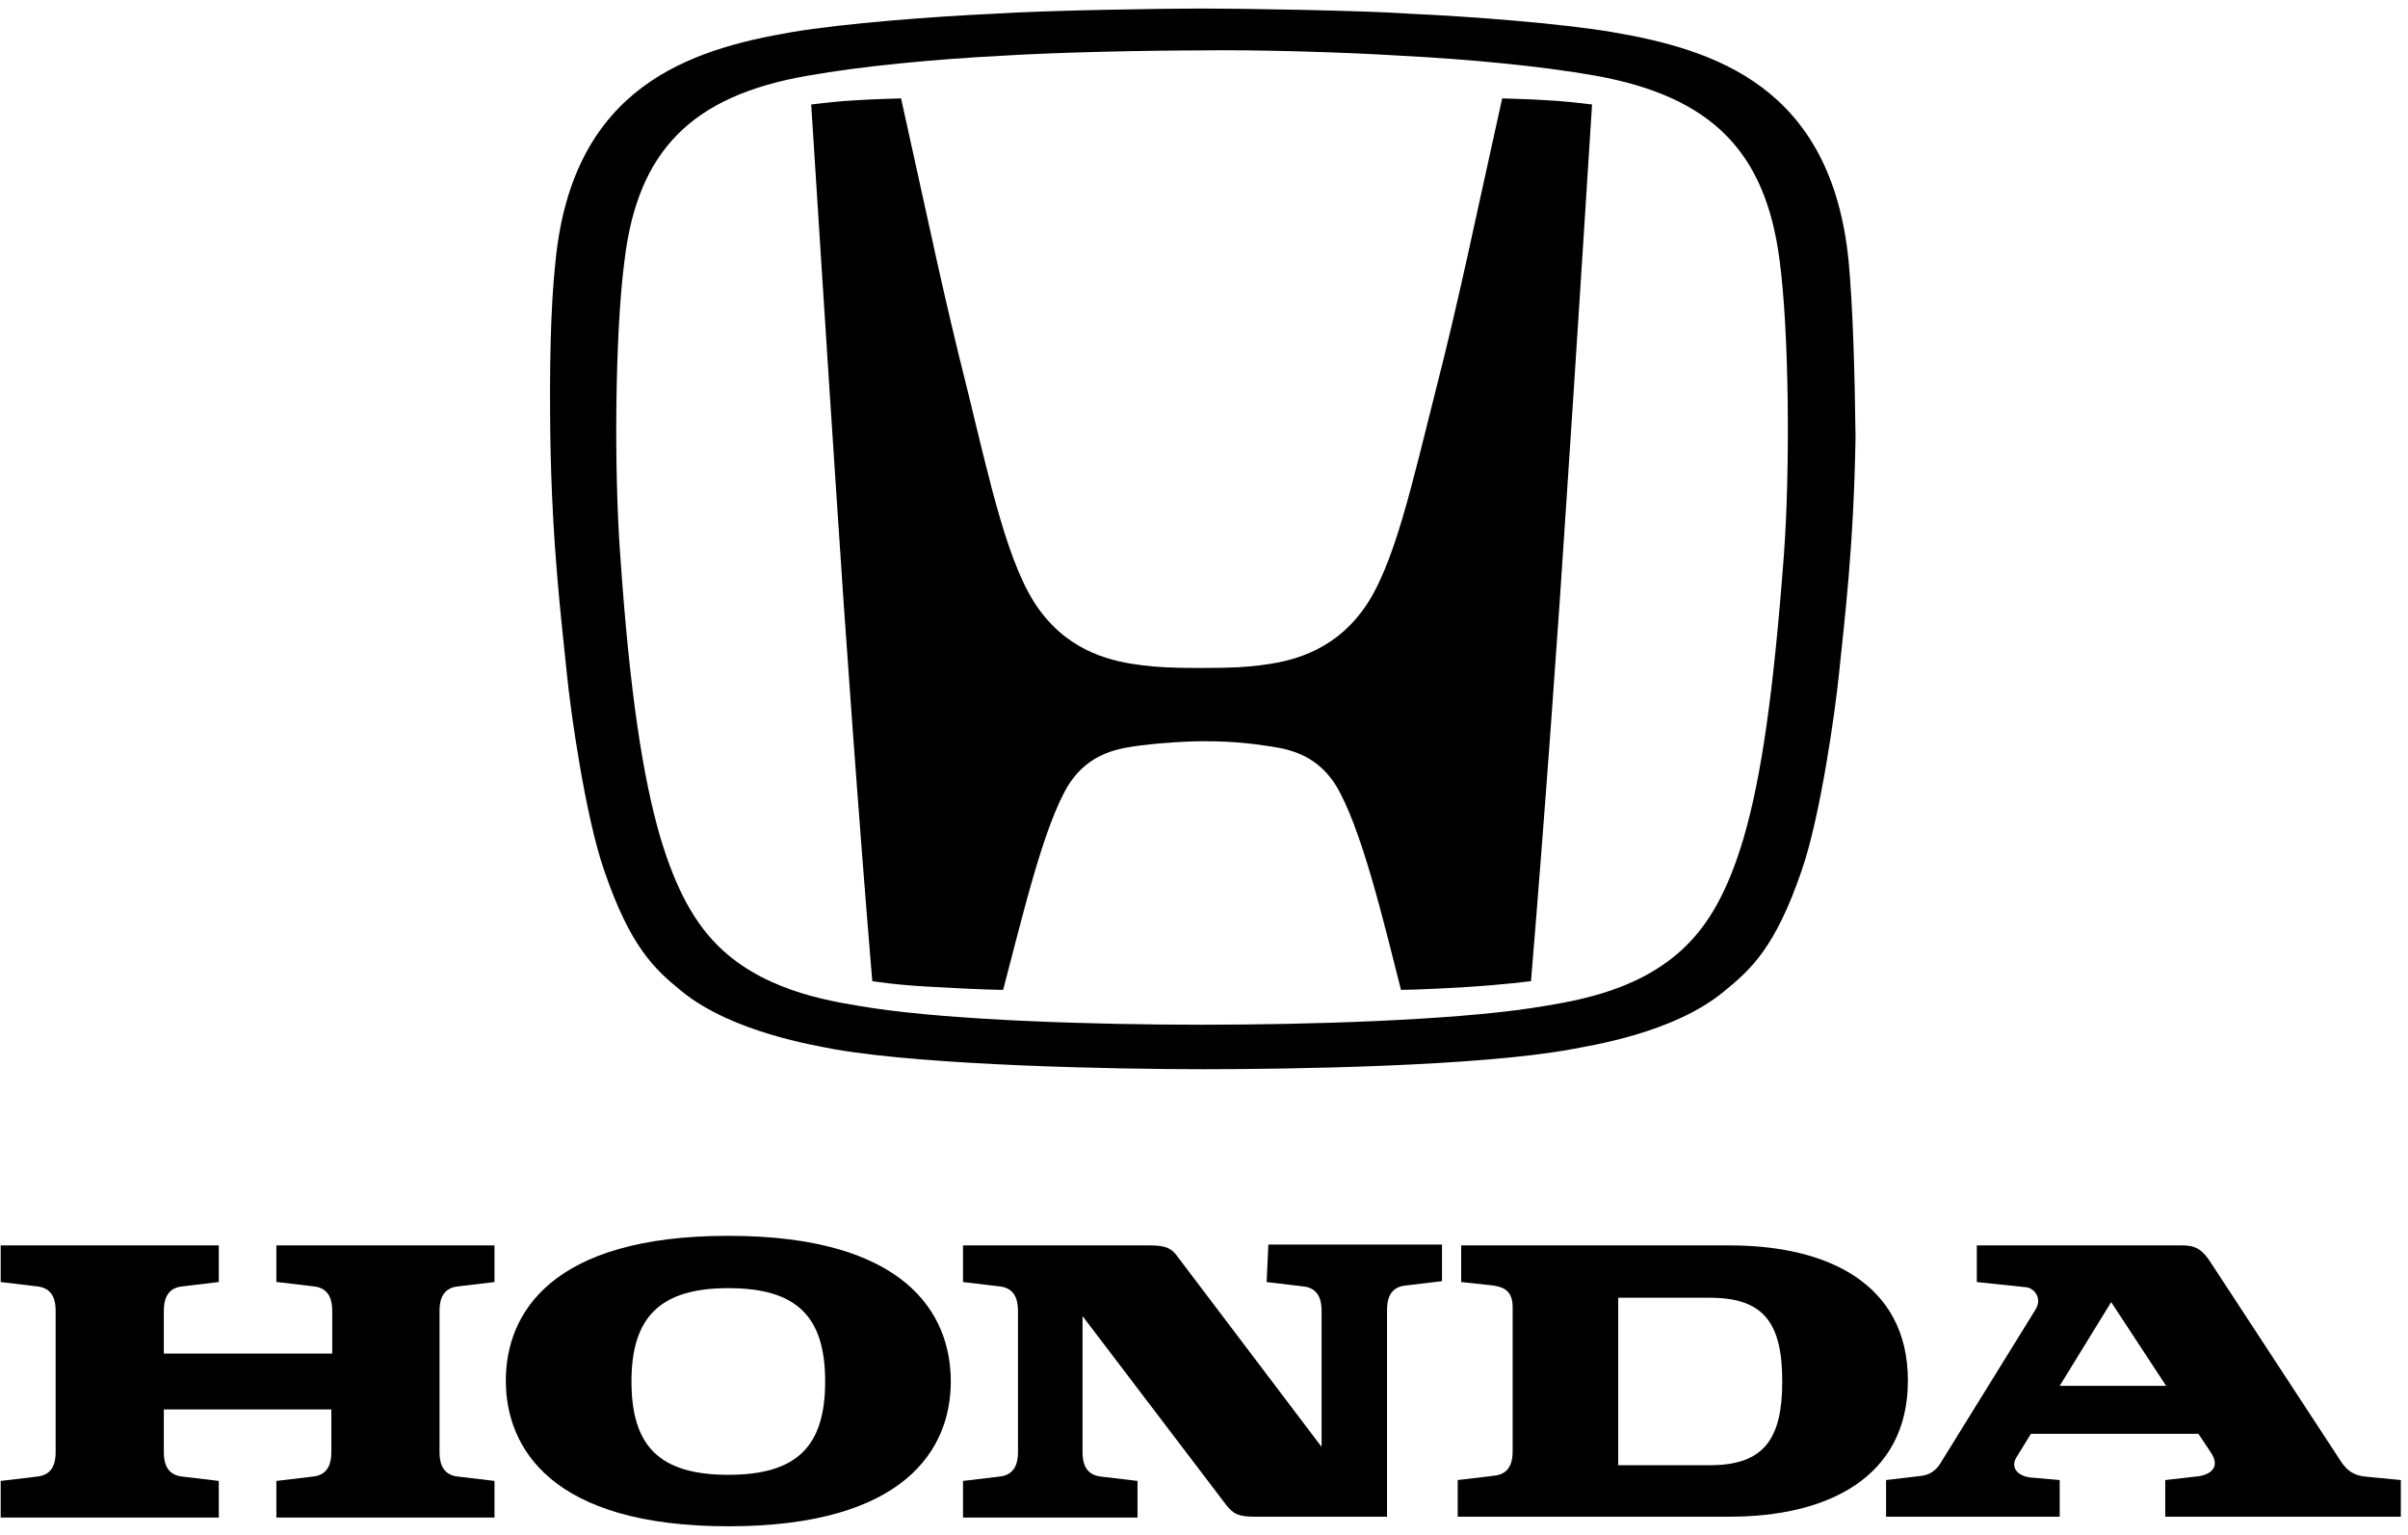
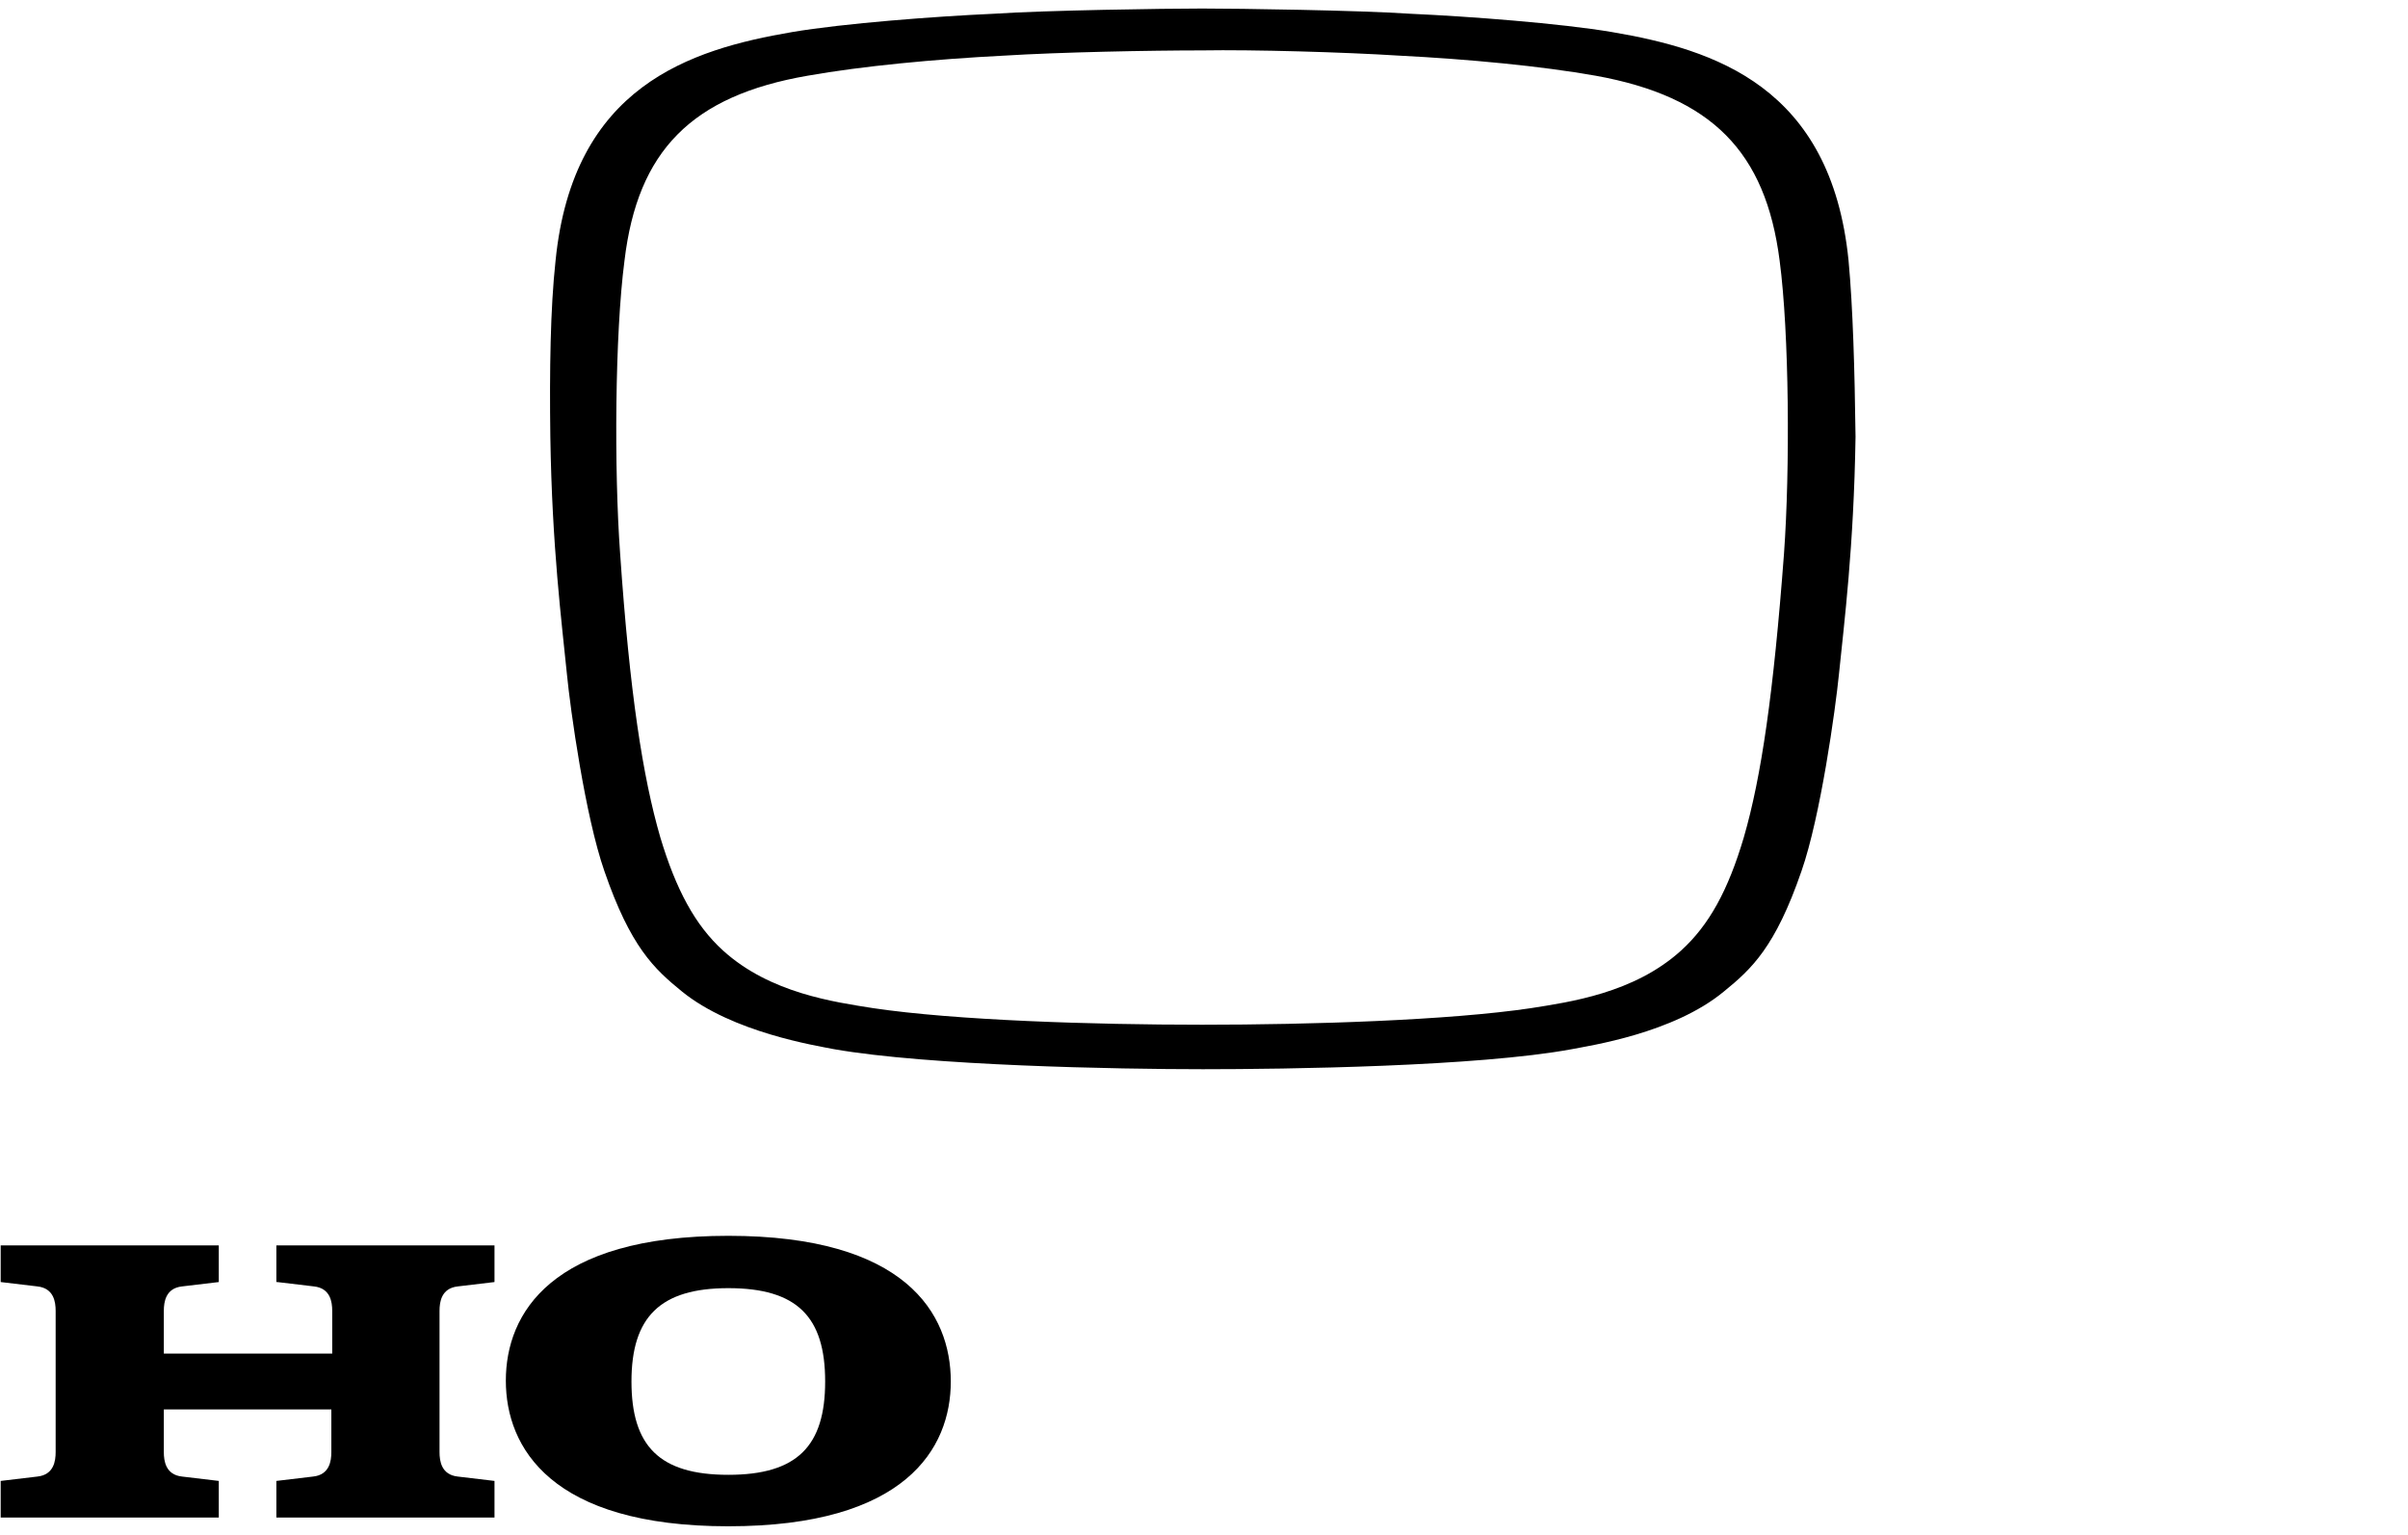
<svg xmlns="http://www.w3.org/2000/svg" fill="none" viewBox="0 0 276 176" height="176" width="276">
  <g clip-path="url(#clip0_493_24540)">
    <path fill="black" d="M31.778 146.978L35.978 147.478C37.878 147.678 38.078 149.278 38.078 150.278V155.178H18.778V150.278C18.778 149.278 18.978 147.678 20.878 147.478L25.078 146.978V142.778H0.078V146.978L4.278 147.478C6.178 147.678 6.378 149.278 6.378 150.278V166.478C6.378 167.478 6.178 169.078 4.278 169.278L0.078 169.778V173.978H25.078V169.778L20.878 169.278C18.978 169.078 18.778 167.478 18.778 166.478V161.578H37.978V166.478C37.978 167.478 37.778 169.078 35.878 169.278L31.678 169.778V173.978H56.678V169.778L52.478 169.278C50.578 169.078 50.378 167.478 50.378 166.478V150.278C50.378 149.278 50.578 147.678 52.478 147.478L56.678 146.978V142.778H31.678V146.978H31.778Z" />
-     <path fill="black" d="M198.278 142.778H167.478V146.978L171.178 147.378C172.478 147.578 173.378 148.078 173.378 149.878V166.378C173.378 167.378 173.178 168.978 171.278 169.178L167.078 169.678V173.878H198.278C209.478 173.878 218.678 169.378 218.678 158.278C218.678 147.178 209.478 142.778 198.278 142.778ZM195.978 167.978H185.478V148.778H195.978C202.178 148.778 204.278 151.678 204.278 158.378C204.278 164.978 202.178 167.978 195.978 167.978Z" />
-     <path fill="black" d="M271.078 169.278C269.078 169.078 268.478 167.778 267.878 166.878L253.478 144.878C252.478 143.278 251.678 142.778 250.178 142.778H226.578V146.978L232.278 147.578C233.078 147.678 234.178 148.778 233.278 150.178L222.578 167.478C222.178 168.178 221.578 168.978 220.378 169.178L216.178 169.678V173.878H236.078V169.678L232.678 169.378C231.178 169.178 230.378 168.178 231.178 166.978L232.778 164.378H251.978L253.378 166.478C254.678 168.378 253.078 169.178 251.678 169.278L248.178 169.678V173.878H275.178V169.678L271.078 169.278ZM236.078 158.878L241.978 149.278L248.278 158.878H236.078Z" />
-     <path fill="black" d="M145.178 146.978L149.378 147.478C151.278 147.678 151.478 149.278 151.478 150.278V165.878L134.978 144.078C134.278 143.078 133.578 142.778 131.778 142.778H110.378V146.978L114.578 147.478C116.478 147.678 116.678 149.278 116.678 150.278V166.478C116.678 167.478 116.478 169.078 114.578 169.278L110.378 169.778V173.978H130.378V169.778L126.178 169.278C124.278 169.078 124.078 167.478 124.078 166.478V150.878L140.578 172.578C141.378 173.578 141.978 173.878 143.778 173.878H143.978H158.978V150.178C158.978 149.178 159.178 147.578 161.078 147.378L165.278 146.878V142.678H145.378L145.178 146.978Z" />
    <path fill="black" d="M83.478 141.678C63.178 141.678 57.978 150.578 57.978 158.278C57.978 165.978 63.178 174.978 83.478 174.978C103.778 174.978 108.978 166.078 108.978 158.378C108.978 150.578 103.778 141.678 83.478 141.678ZM83.478 169.078C75.578 169.078 72.378 165.778 72.378 158.378C72.378 150.978 75.678 147.678 83.478 147.678C91.378 147.678 94.578 150.978 94.578 158.378C94.578 165.778 91.378 169.078 83.478 169.078Z" />
-     <path fill="black" d="M172.178 11.278C168.778 26.578 167.378 33.678 164.578 44.678C161.878 55.279 159.778 65.178 156.178 69.978C152.578 74.879 147.678 75.879 144.378 76.278C142.678 76.478 141.378 76.579 137.678 76.579C133.978 76.579 132.678 76.478 130.978 76.278C127.678 75.879 122.778 74.879 119.178 69.978C115.578 65.178 113.478 55.279 110.878 44.678C108.078 33.578 106.678 26.578 103.278 11.278C103.278 11.278 99.878 11.379 98.378 11.479C96.278 11.579 94.678 11.778 92.978 11.979C92.978 11.979 94.978 43.478 95.878 56.879C96.778 70.879 98.478 94.579 99.978 112.478C99.978 112.478 102.878 112.978 107.678 113.178C112.678 113.478 114.978 113.478 114.978 113.478C117.078 105.578 119.578 94.678 122.478 89.978C124.878 86.178 128.478 85.778 130.578 85.478C133.778 85.079 136.578 84.978 137.778 84.978C139.078 84.978 141.778 84.978 144.978 85.478C147.078 85.778 150.678 86.178 153.078 89.978C155.978 94.678 158.578 105.578 160.578 113.478C160.578 113.478 162.778 113.478 167.778 113.178C172.578 112.878 175.478 112.478 175.478 112.478C176.978 94.579 178.678 70.978 179.578 56.879C180.478 43.578 182.478 11.979 182.478 11.979C180.778 11.778 179.078 11.579 177.078 11.479C175.578 11.379 172.178 11.278 172.178 11.278Z" />
    <path fill="black" d="M211.878 29.878C209.878 9.878 196.478 5.678 184.778 3.678C178.878 2.678 168.378 1.878 161.678 1.578C155.778 1.178 141.978 0.978 137.778 0.978C133.578 0.978 119.778 1.178 113.878 1.578C107.178 1.878 96.678 2.678 90.778 3.678C79.078 5.678 65.678 9.878 63.678 29.878C63.078 35.379 62.978 42.478 63.078 50.078C63.278 62.779 64.378 71.278 64.978 77.278C65.378 81.379 67.078 93.579 69.278 99.879C72.278 108.578 74.978 111.078 78.178 113.678C83.978 118.378 93.578 119.878 95.578 120.278C106.378 122.178 128.178 122.578 137.878 122.578C147.478 122.578 169.378 122.278 180.178 120.278C182.178 119.878 191.778 118.478 197.578 113.678C200.778 111.078 203.478 108.578 206.478 99.879C208.678 93.579 210.378 81.278 210.778 77.278C211.378 71.379 212.478 62.779 212.678 50.078C212.578 42.379 212.378 35.279 211.878 29.878ZM204.478 63.478C203.278 79.478 201.878 89.079 199.878 95.978C198.078 102.078 195.878 106.078 192.678 108.978C187.278 113.878 179.878 114.878 175.478 115.578C166.078 116.978 150.178 117.478 137.778 117.478C125.278 117.478 109.478 116.978 100.078 115.578C95.678 114.878 88.278 113.878 82.878 108.978C79.678 106.078 77.478 101.978 75.678 95.978C73.678 89.079 72.178 79.478 71.078 63.478C70.378 53.879 70.478 38.279 71.578 29.878C73.078 17.279 79.278 10.979 92.578 8.678C98.778 7.578 107.178 6.778 115.078 6.378C121.478 5.978 131.878 5.778 137.778 5.778C143.578 5.678 154.078 5.978 160.378 6.378C168.278 6.778 176.678 7.578 182.878 8.678C196.178 11.079 202.378 17.378 203.978 29.878C205.078 38.178 205.178 53.779 204.478 63.478Z" />
  </g>
  <defs>
    <clipPath id="clip0_493_24540">
      <rect transform="translate(0 0.728)" fill="black" height="174.5" width="275.3" />
    </clipPath>
  </defs>
</svg>